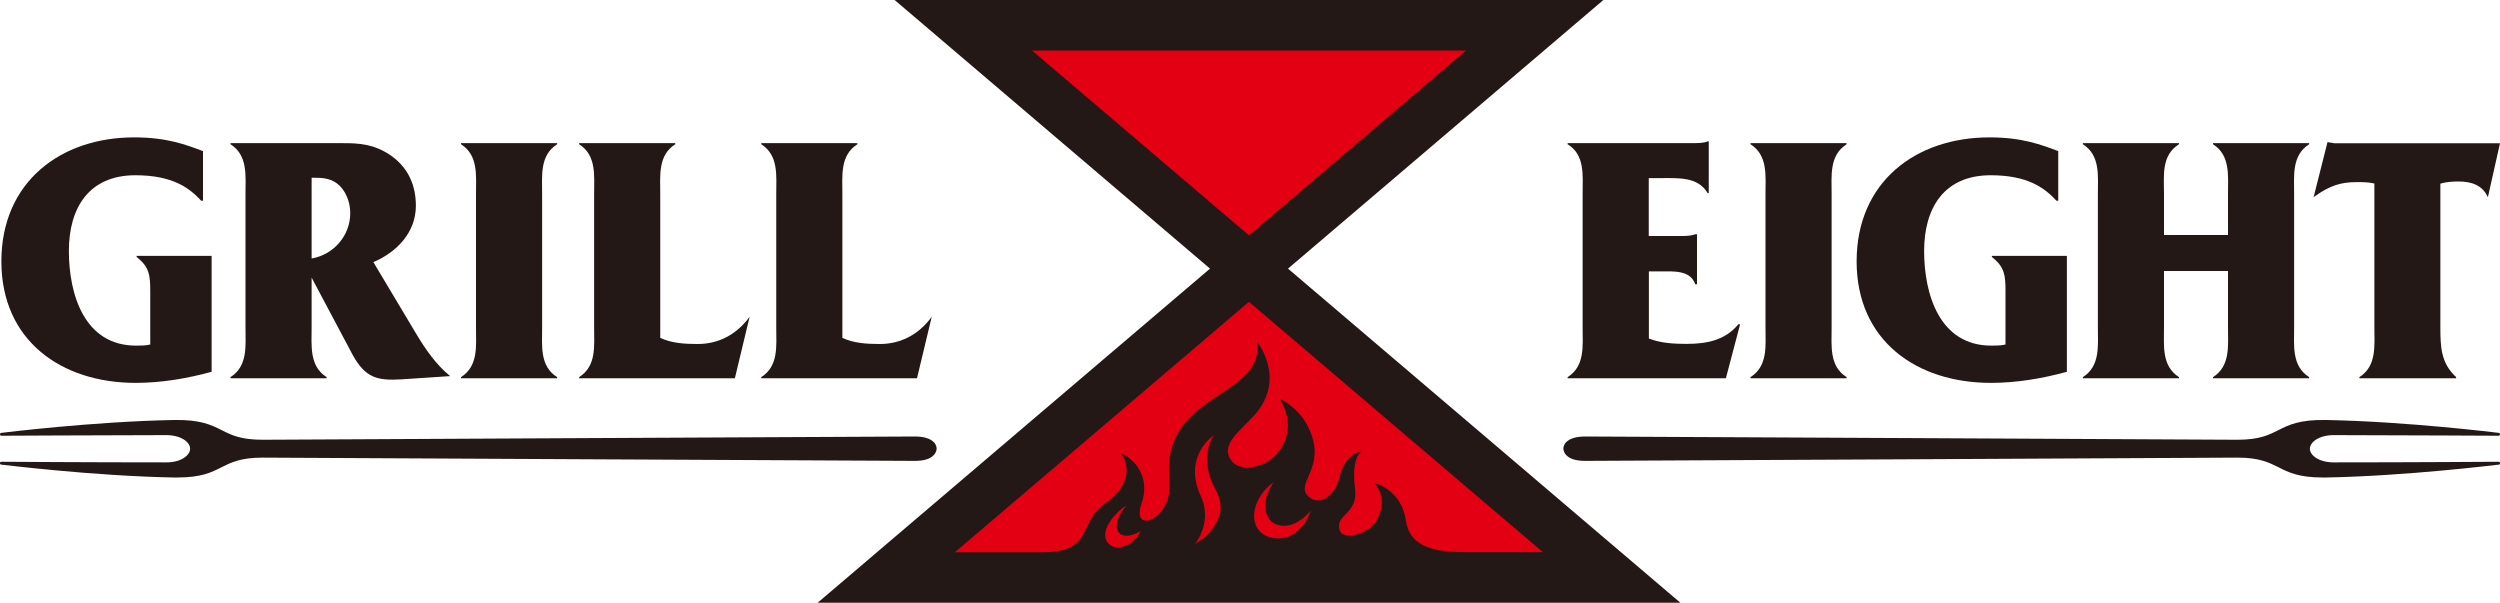
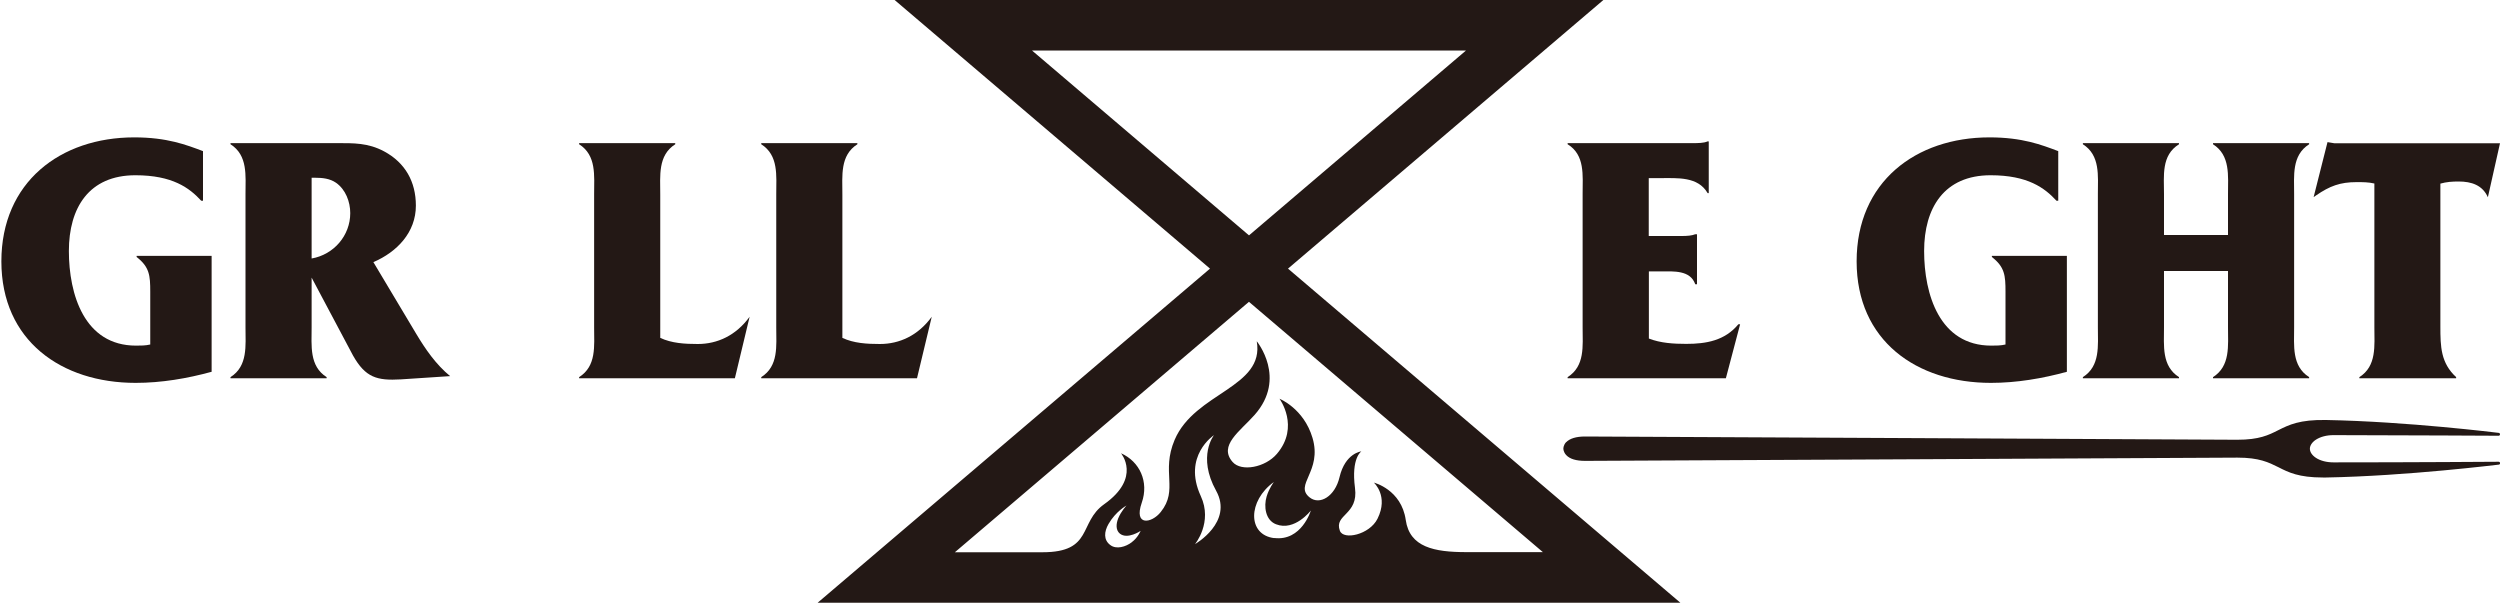
<svg xmlns="http://www.w3.org/2000/svg" id="b" data-name="レイヤー 2" viewBox="0 0 200 48.22">
  <g id="c" data-name="メニュー">
    <g>
      <path d="m16.94,29.74c-1.97.54-4.03.89-6.09.89C4.91,30.63.11,27.25.11,20.91s4.72-9.92,10.63-9.92c2.64,0,4.17.6,5.5,1.1v3.97h-.14c-.95-1.03-2.3-2.04-5.27-2.04-3.71,0-5.32,2.6-5.32,6.06s1.23,7.57,5.37,7.57c.37,0,.77,0,1.14-.09v-4.23c0-1.29-.06-1.97-1.09-2.77v-.09h6v9.26Z" fill="#231815" />
      <path d="m165.36,29.74c-1.97.54-4.03.89-6.09.89-5.94,0-10.74-3.37-10.74-9.72s4.72-9.92,10.63-9.92c2.64,0,4.17.6,5.5,1.1v3.97h-.14c-.95-1.03-2.3-2.04-5.27-2.04-3.71,0-5.32,2.6-5.32,6.06s1.23,7.57,5.37,7.57c.37,0,.77,0,1.14-.09v-4.23c0-1.29-.06-1.97-1.09-2.77v-.09h6v9.26Z" fill="#231815" />
      <path d="m24.93,26.17c0,1.49-.2,3.11,1.2,4v.09h-7.69v-.09c1.4-.89,1.2-2.51,1.2-4v-10.63c0-1.49.2-3.11-1.2-4v-.09h8.46c1.4,0,2.54-.03,3.83.66,1.69.91,2.54,2.43,2.54,4.34,0,2.14-1.51,3.71-3.4,4.52l3.4,5.69c.77,1.29,1.6,2.49,2.74,3.43l-3.94.26c-1.91.11-2.83-.14-3.83-1.91l-3.31-6.23v3.97Zm0-11.95v6.46c1.77-.31,3.09-1.83,3.09-3.63,0-.91-.37-1.89-1.14-2.43-.49-.34-1.09-.4-1.66-.4h-.29Z" fill="#231815" />
-       <path d="m43.37,26.2c0,1.49-.2,3.09,1.2,3.97v.09h-7.69v-.09c1.4-.89,1.2-2.49,1.2-3.97v-10.66c0-1.49.2-3.11-1.2-4v-.09h7.69v.09c-1.4.89-1.2,2.51-1.2,4v10.66Z" fill="#231815" />
      <path d="m52.82,27.03c.91.43,1.97.49,3,.49,1.57,0,3.06-.68,4.15-2.18l-1.18,4.92h-12.46v-.09c1.4-.89,1.2-2.49,1.2-3.97v-10.66c0-1.49.2-3.11-1.2-4v-.09h7.69v.09c-1.4.89-1.2,2.51-1.2,4.03v11.46Z" fill="#231815" />
      <path d="m67.39,27.03c.91.43,1.97.49,3,.49,1.57,0,3.06-.68,4.15-2.18l-1.18,4.92h-12.46v-.09c1.4-.89,1.2-2.49,1.2-3.97v-10.66c0-1.49.2-3.11-1.2-4v-.09h7.69v.09c-1.4.89-1.2,2.51-1.2,4.03v11.46Z" fill="#231815" />
      <path d="m131.9,27.08c.94.37,2,.43,3,.43,1.6,0,3.09-.26,4.17-1.57h.14l-1.14,4.32h-12.66v-.09c1.4-.89,1.2-2.49,1.2-3.97v-10.69c0-1.49.2-3.11-1.2-3.97v-.09h10c.43,0,.89,0,1.2-.14h.09v4.14h-.09c-.77-1.34-2.4-1.2-3.8-1.2h-.91v4.63h2.66c.4,0,.8-.03,1.06-.14h.14v4h-.14c-.4-1.14-1.71-1.03-2.77-1.03h-.94v5.37Z" fill="#231815" />
-       <path d="m146.53,26.2c0,1.49-.2,3.09,1.2,3.97v.09h-7.69v-.09c1.4-.89,1.2-2.49,1.2-3.97v-10.66c0-1.49.2-3.11-1.2-4v-.09h7.69v.09c-1.4.89-1.2,2.51-1.2,4v10.66Z" fill="#231815" />
      <path d="m173.12,26.17c0,1.49-.2,3.11,1.2,4v.09h-7.69v-.09c1.4-.89,1.2-2.51,1.2-4v-10.63c0-1.49.2-3.11-1.2-4v-.09h7.69v.09c-1.43.89-1.2,2.51-1.2,4v3.26h5.12v-3.26c0-1.49.2-3.11-1.2-4v-.09h7.69v.09c-1.4.89-1.2,2.51-1.2,4v10.63c0,1.49-.2,3.11,1.2,4v.09h-7.69v-.09c1.4-.89,1.2-2.51,1.2-4v-4.49h-5.12v4.49Z" fill="#231815" />
      <path d="m195.23,26.11c0,1.63.03,2.92,1.26,4.06v.09h-7.74v-.09c1.4-.89,1.2-2.51,1.2-4v-11.49c-.49-.11-.91-.11-1.43-.11-1.31,0-2.14.31-3.23,1.06l-.2.14,1.11-4.4.54.09h13.26l-.97,4.32c-.43-.97-1.31-1.26-2.34-1.26-.51,0-.97.03-1.46.17v11.43Z" fill="#231815" />
-       <path d="m74.71,35.38c-.29-.3-.8-.46-1.51-.46-1.65,0-51.68.26-52.18.26-1.76,0-2.5-.37-3.29-.77-.84-.42-1.7-.85-3.82-.81-6.48.12-13.73,1.02-13.81,1.03-.06,0-.1.06-.1.12,0,.06.05.11.11.11h0c.07,0,6.97-.04,13.21-.05h0c.55,0,1.04.13,1.4.36.31.2.49.47.49.73s-.18.53-.49.73c-.35.23-.85.36-1.4.36h0c-6.24,0-13.14-.05-13.21-.05-.07,0-.11.05-.12.11,0,.06.04.11.1.12.07,0,7.33.91,13.81,1.03.09,0,.18,0,.27,0,1.93,0,2.75-.41,3.55-.82.79-.39,1.53-.77,3.29-.77.51,0,50.53.26,52.18.26.71,0,1.22-.15,1.51-.46.24-.25.23-.52.23-.52,0-.01.01-.28-.23-.53Z" fill="#231815" />
      <path d="m125.29,35.38c.29-.3.8-.46,1.51-.46,1.65,0,51.68.26,52.18.26,1.76,0,2.5-.37,3.29-.77.84-.42,1.7-.85,3.82-.81,6.48.12,13.73,1.02,13.81,1.03.06,0,.1.06.1.12,0,.06-.05.11-.11.11h0c-.07,0-6.97-.04-13.21-.05h0c-.55,0-1.04.13-1.4.36-.31.2-.49.47-.49.73,0,.26.18.53.49.73.35.23.85.36,1.4.36h0c6.24,0,13.14-.05,13.21-.05.07,0,.11.05.12.11,0,.06-.04.11-.1.12-.07,0-7.33.91-13.81,1.03-.09,0-.18,0-.27,0-1.93,0-2.75-.41-3.55-.82-.79-.39-1.53-.77-3.29-.77-.51,0-50.53.26-52.18.26-.71,0-1.22-.15-1.51-.46-.24-.25-.23-.52-.23-.52,0-.01-.01-.28.23-.53Z" fill="#231815" />
      <g>
-         <path d="m100,21.42l28.93,24.78h-58.03l29.1-24.78Zm0,0L122.78,2.02h-45.72l22.94,19.4Z" fill="#e40012" />
        <path d="m134.43,48.22l-31.39-26.73L128.27,0h-56.7l25.23,21.49-31.39,26.73h69.02Zm-43.89-4.84c-.47.36-1.23.6-1.72.22-.55-.41-.49-1.07-.14-1.68.58-1.01,1.44-1.48,1.44-1.48,0,0-.43.46-.66,1.02-.19.47-.2.96.13,1.23.61.49,1.66-.22,1.66-.22,0,0-.22.54-.69.89Zm5.06.15s1.44-1.74.46-3.85c-1.48-3.21,1.06-4.87,1.06-4.87,0,0-1.36,1.69.17,4.45,1.39,2.51-1.69,4.27-1.69,4.27Zm6.34-.48c-2.16-.26-2.12-2.99-.03-4.49,0,0-.39.51-.58,1.16-.24.79-.1,1.89.75,2.22,1.49.59,2.79-1.1,2.79-1.1,0,0-.74,2.47-2.93,2.2ZM82.55,4.04h34.73l-17.36,14.79-17.36-14.79Zm17.36,20.1l23.52,20.03h-6.12c-2.57,0-4.54-.39-4.85-2.57-.35-2.45-2.55-2.99-2.55-2.99,0,0,1.2,1.07.29,2.89-.64,1.28-2.73,1.73-3.01.96-.49-1.32,1.5-1.25,1.21-3.42-.32-2.42.51-2.93.51-2.93,0,0-1.29.12-1.75,2.07-.36,1.53-1.58,2.25-2.38,1.62-1.29-1.01,1.02-2.08.22-4.77-.7-2.36-2.64-3.13-2.64-3.13,0,0,1.65,2.23-.21,4.41-.93,1.09-2.84,1.45-3.54.65-1.16-1.32.6-2.46,1.76-3.77,2.6-2.94.17-5.89.17-5.89.65,3.72-4.95,4.08-6.57,7.89-1.1,2.59.33,3.97-1.11,5.77-.73.92-2.18,1.15-1.52-.74.59-1.68-.17-3.3-1.66-3.96,0,0,1.66,1.95-1.35,4.08-2.06,1.46-.86,3.84-4.93,3.84h-7.01l23.52-20.03Z" fill="#231815" />
      </g>
    </g>
  </g>
</svg>